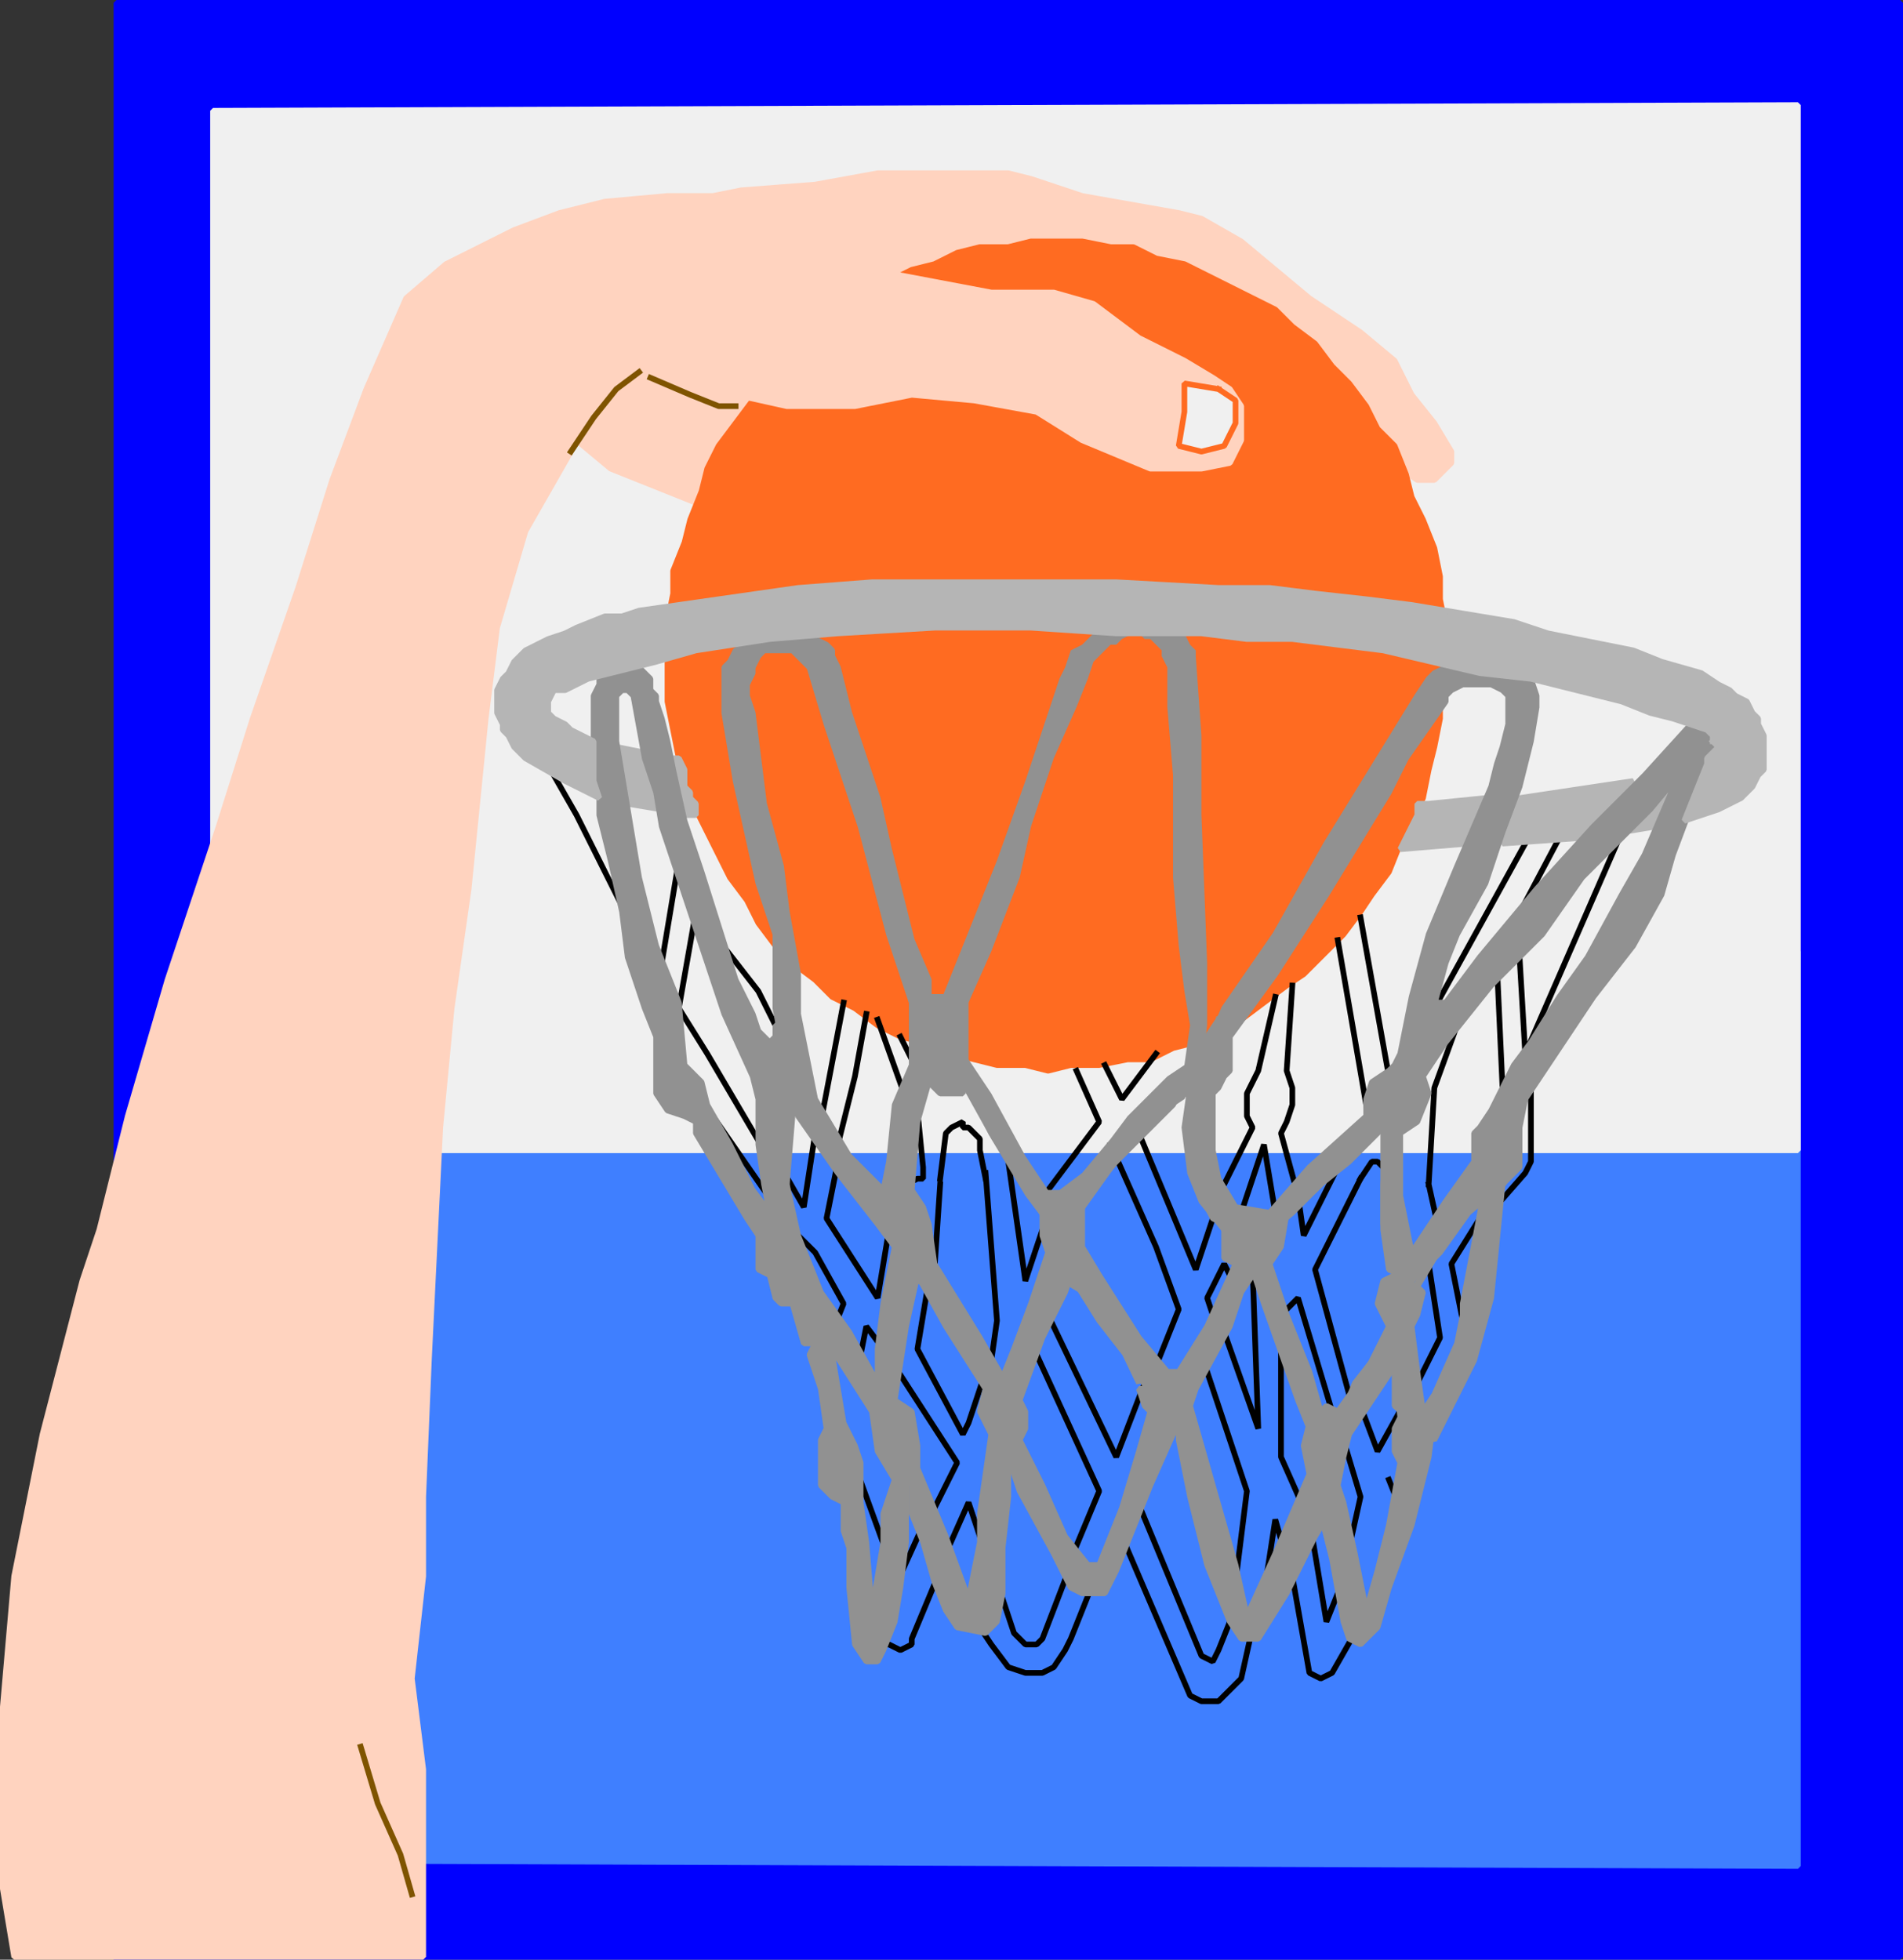
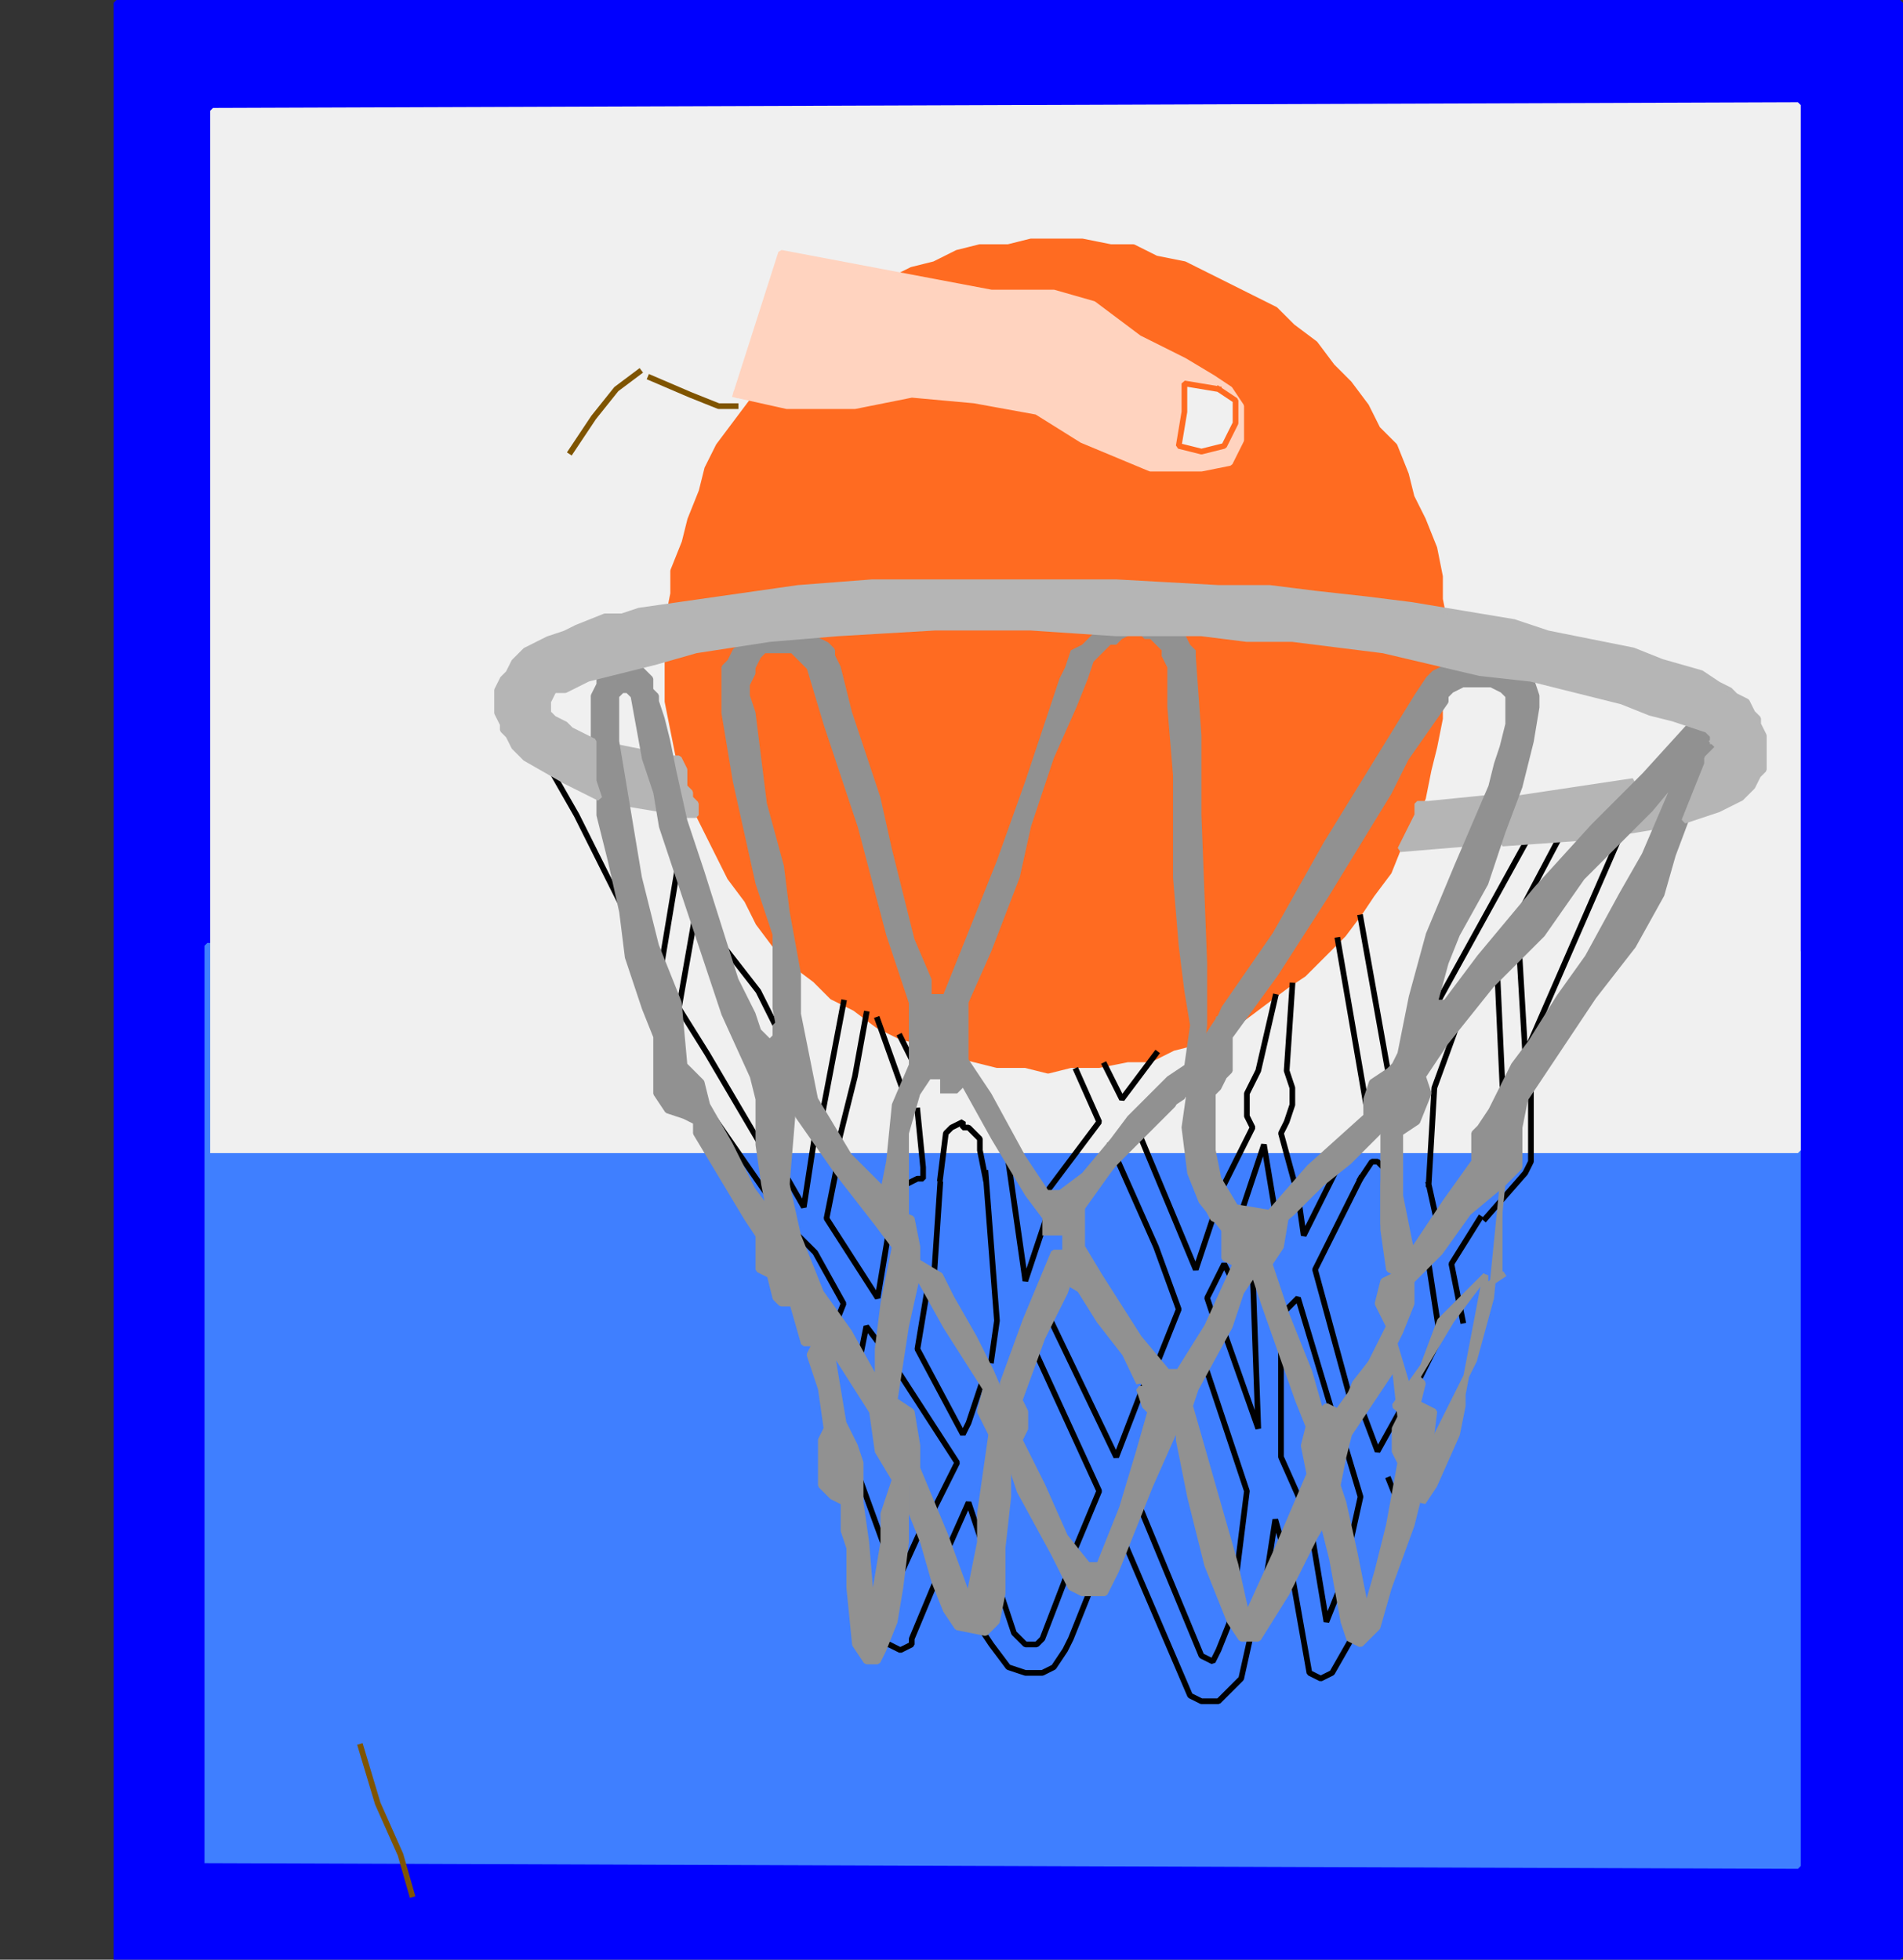
<svg xmlns="http://www.w3.org/2000/svg" width="335" height="345" version="1.2">
  <rect width="100%" height="100%" fill="#333333" stroke="none" />
  <g fill="none" fill-rule="evenodd" stroke="#000" stroke-linecap="square" stroke-linejoin="bevel" font-family="'Sans Serif'" font-size="12.5" font-weight="400">
    <path fill="#00f" stroke="#00f" stroke-linecap="butt" stroke-linejoin="miter" stroke-miterlimit="2" d="M20.5 344.5V.5h314v344h-314" vector-effect="non-scaling-stroke" />
    <path fill="#3f7fff" stroke="#3f7fff" stroke-linecap="butt" stroke-linejoin="miter" stroke-miterlimit="2" d="M36.5 327.5v-161l280 1v161l-280-1" vector-effect="non-scaling-stroke" />
    <path fill="#f0f0f0" stroke="#f0f0f0" stroke-linecap="butt" stroke-linejoin="miter" stroke-miterlimit="2" d="M37.5 202.5v-183l279-1v184h-279" vector-effect="non-scaling-stroke" />
-     <path fill="#ffd3bf" stroke="#ffd3bf" stroke-linecap="butt" stroke-linejoin="miter" stroke-miterlimit="2" d="m183.5 52.5 34 10 32 22h3l3-3v-2l-3-5-4-5-3-6-6-5-9-6-6-5-6-5-7-4-4-1-17-3-9-3-4-1h-23l-11 2-13 1-5 1h-8l-11 1-8 2-8 3-12 6-7 6-7 16-6 16-6 19-8 23-6 19-9 27-7 24-5 20-3 9-7 27-5 25-2 23v32l2 12h72v-33l-2-16 2-18v-14l1-24 2-41 2-21 3-21 3-30 2-16 5-17 8-14 1-2 6 5 15 6 31-38 30 2" vector-effect="non-scaling-stroke" />
    <path fill="#ff6b21" stroke="#ff6b21" stroke-linecap="butt" stroke-linejoin="miter" stroke-miterlimit="2" d="M254.5 115.5v-5l-1-5v-4l-1-5-2-5-2-4-1-4-2-5-3-3-2-4-3-4-3-3-3-4-4-3-3-3-4-2-4-2-4-2-4-2-5-1-4-2h-4l-5-1h-9l-4 1h-5l-4 1-4 2-4 1-4 2-4 2-4 3-4 3-3 3-3 3-4 3-2 4-3 4-3 4-2 4-1 4-2 5-1 4-2 5v4l-1 5v14l1 5 1 5 1 5 2 4 2 4 2 4 2 4 3 4 2 4 3 4 3 3 4 3 3 3 4 2 4 3 4 2 4 1 5 2 4 1 4 1h5l4 1 4-1h5l5-1h4l4-2 4-1 4-2 4-2 4-3 4-3 3-2 4-4 3-3 3-4 2-3 3-4 2-5 2-4 2-4 1-5 1-4 1-5v-5l1-5v-1" vector-effect="non-scaling-stroke" />
    <path stroke="#7f5400" stroke-linecap="butt" stroke-linejoin="miter" stroke-miterlimit="2" d="m63.5 307.5 3 10 4 9 2 7m42-267 7 3 5 2h3m-17-6-4 3-4 5-4 6" vector-effect="non-scaling-stroke" />
    <path fill="#ffd3bf" stroke="#ffd3bf" stroke-linecap="butt" stroke-linejoin="miter" stroke-miterlimit="2" d="m129.5 69.5 9 2h12l10-2 11 1 11 2 8 5 12 5h9l5-1 2-4v-6l-2-3-3-2-5-3-8-4-8-6-7-2h-11l-37-7-8 25" vector-effect="non-scaling-stroke" />
    <path fill="#f0f0f0" stroke="#ff6b21" stroke-linecap="butt" stroke-linejoin="miter" stroke-miterlimit="2" d="m214.5 68.5-6-1v5l-1 6 4 1 4-1 2-4v-4l-3-2" vector-effect="non-scaling-stroke" />
    <path stroke-linecap="butt" stroke-linejoin="miter" stroke-miterlimit="2" d="m184.5 209.5 9-12-4-9m-55 14-10-17-5-8 3-17m21 39-2 13-4-7m24-10 1 10v2h-1l-2 1m-5-29 5 14m-3 23-2 12-9-14 2-10m10 36 11 17-5 10m-1 1-5 11m16-38-3 9-1 2-8-15 2-12m-7 49-8-22m40 23-5 13-1 1h-2l-2-2-3-9m7-40 11 24-5 12m-15-68 2 26-1 7m10-26-4 12-3-21m24 39-5 13-12-25m32 51v3l-2 5-1 2-2-1-12-29m12-24 8 24-2 16m-22-77 8 18 4 11-4 10m17-17 1 28-6-17m14 31-4-9v-23m12 42-4 10-3-18m6-14 3 10-2 9m0-27-6-22 8-16m-3-4-7 14-1-7m35-41 1 22m-7 41-2-10 5-8m-9 8 2 13-6 12" vector-effect="non-scaling-stroke" />
    <path fill="#919191" stroke="none" d="m199.5 107.5-6 3-2 2-1 1-2 1-1 3-1 2-6 18-5 14-6 15-4 10v16h3l1-1 5 9 6 10 3 4v3h7v-4l5-7 7-9 6-4 3-5 1-8v-11l-1-26v-14l-1-14v-1l-1-1-1-2h-1l-9-4 1 4h1l1 1h1l1 1 1 1v1l1 2v7l1 12v18l1 12 1 8 1 6-1 7-3 2-7 7-3 4-5 6-4 3h-2l-4-6-6-11-4-6v-10l4-9 5-13 2-9 4-12 4-9 2-5 1-3 2-2 1-1h1l1-1 2-1v-4" />
    <path stroke-linecap="butt" stroke-linejoin="miter" stroke-miterlimit="2" d="m173.5 207.5-1-5v-2l-1-1-1-1h-1v-1l-2 1-1 1-1 8m86 1 2 9m-14-10 2-3h1l1 1m-92 33 1-5 3 4m69-24-2-12-5 15m-4 15-1-3 3-6 1 2m18 24-6-20-3 3m14 16 3 8 5-9m-138-87-2-4-6-12-4-7m19 33 3-18m7 14 7 9 4 8m-12 14 9 13m6 8 3 3 5 9-2 5m-2-37 4-21m7 113h1l2 1 2-1v-1l5-12m10 3-5-15-4 9m-5-85-3-6m34 96-4 10-1 2-2 3-2 1h-3l-3-1-3-4-2-3m48 0-2 9-2 2-2 2h-3l-2-1-12-28m41 17-4 7-2 1-2-1-3-17m42-87v14l-1 2-7 8m6-46 1 17 17-39m-33 31 16-29m-28 46-5-29m-88 36 3-12 2-11m12 45 1-15m35-9 10 24 4-12m14-1-3-11 1-2 1-3v-3l-1-3 1-15m24 35 1-17 4-11m-34 100 2-13 2 7m48-127-9 17" vector-effect="non-scaling-stroke" />
    <path fill="#b5b5b5" stroke="#b5b5b5" stroke-linecap="butt" stroke-linejoin="miter" stroke-miterlimit="2" d="M109.5 137.5v2l1 2 6 1-1-3-1-2v-1l-1-2v-2l-5-1v1l1 5m156 8-1 3 14-1 4-4 5-6-20 3-1 1-1 4m-18 2-1 2 12-1 3-6v-2l-10 1h-2v2l-1 2-1 2m-130-14 1 1 1 4v3l1 1v1h2v-2l-1-1v-1l-1-1v-3l-1-2h-2m174 12-6 1 9-10-2 6-1 3" vector-effect="non-scaling-stroke" />
    <path stroke-linecap="butt" stroke-linejoin="miter" stroke-miterlimit="2" d="m203.5 185.5-6 8-3-6m50 73 2 5m-22-90-3 13-1 2-1 2v4l1 2-1 2-5 10m25-49 5 28" vector-effect="non-scaling-stroke" />
    <path fill="#919191" stroke="#919191" stroke-linecap="butt" stroke-linejoin="miter" stroke-miterlimit="2" d="M110.5 117.5h-2l-1 1h-1l-1 1v1l-1 2v13l1 4v4l2 8 2 9 1 8 3 9 2 5v10l2 3 3 1 2 1v2l9 15 2 3v6l2 1 1 4 1 1h2l2 7h3l3-3-2-3-5-9-2-9v-13l1-4h2l-2-15h-3v2l-1 1-2-2-1-3-3-6-6-19-3-9-2-9-1-5-1-4-1-3v-1l-1-1v-2l-1-1-1-1-1-1h-1v5l1 1 2 11 2 6 1 6 4 12 3 9 4 12 5 11 1 4v8l1 7 1 5-3-4-4-8-4-7-1-4-3-3-1-11-4-10-3-12-4-24v-8l1-1h1v-4" vector-effect="non-scaling-stroke" />
    <path fill="#919191" stroke="#919191" stroke-linecap="butt" stroke-linejoin="miter" stroke-miterlimit="2" d="m136.5 110.5-4 2-1 1-2 1-1 2-1 1v8l1 6 1 6 2 9 2 9 3 9v13l3 16 4 6 4 5 4 5 5 5h3v-15l2-7 2-3h4v-11l-1-3h-3v-3l-3-7-2-8-2-8-2-9-5-15-2-8-1-2v-1l-1-1-2-1-2-1-5-1v4h-2l-1 1-1 2v1l-1 2v2l1 3 2 16 3 11 1 8 2 11v7l3 15 6 10 6 6 1-5 1-10 3-7v-11l-4-12-5-19-6-18-3-10-1-1-1-1-1-1h-3v-4" vector-effect="non-scaling-stroke" />
    <path fill="#919191" stroke="#919191" stroke-linecap="butt" stroke-linejoin="miter" stroke-miterlimit="2" d="m139.5 193.5-2 2v14l1 9 4 10 6 8 3 5 2 3h3l2-13 3-8v-4l-1-5-5-2-7-8-5-8-3-4v4l7 10 7 9 3 4-2 10-1 8v6l-5-9-5-7-2-5-2-5-2-9 1-12v-3" vector-effect="non-scaling-stroke" />
    <path fill="#919191" stroke="#919191" stroke-linecap="butt" stroke-linejoin="miter" stroke-miterlimit="2" d="m146.5 232.5-2 2-2 4 2 6 1 7-1 2v8l2 2 2 1v5l1 3v7l1 10 2 3h2l1-2 2-5 1-6 1-8v-17l-3-8-6-8-4-4v3l7 11 1 7 3 5-2 6v5l-2 12-1-12-1-7v-7l-1-3-2-4-2-12v-6" vector-effect="non-scaling-stroke" />
    <path fill="#919191" stroke="#919191" stroke-linecap="butt" stroke-linejoin="miter" stroke-miterlimit="2" d="m160.5 221.5-2 5-3 16 1 5 4 14v5l2 5 2 7 2 5 2 3 5 1 2-2 1-5v-8l1-9v-15l-3-7-3-6-4-7-2-4-5-3 1 3 5 9 7 11-1 4 2 4-2 14v5l-2 10-4-11-5-12v-4l-1-6-3-2 2-13 2-9-1-3m139-95 3 3-5 13-3 8-2 7-5 9-7 9-6 9-6 9-1 5v7l-3 3-6 5-5 7-5 5-4-2-1-7v-17l3-8 4-15h4l6-8 10-12 10-11 9-9 10-11v1l-4 10-5 6-12 12-7 10-9 9-8 10-4 6 1 3-2 5-3 2v11l2 10 6-9 5-7v-5l1-1 2-3 4-8 3-4 5-8 5-7 6-11 4-7 3-7 3-7 4-10" vector-effect="non-scaling-stroke" />
-     <path fill="#919191" stroke="#919191" stroke-linecap="butt" stroke-linejoin="miter" stroke-miterlimit="2" d="m264.5 208.5-1 10-1 10-3 11-4 8-3 6-7-6v-16l5-7 3-8 8-8-4 21v2l-1 5-4 9-2 3-1-7-1-8 1-2 1-4-1-1 6-10 6-8v2l3-2" vector-effect="non-scaling-stroke" />
+     <path fill="#919191" stroke="#919191" stroke-linecap="butt" stroke-linejoin="miter" stroke-miterlimit="2" d="m264.5 208.5-1 10-1 10-3 11-4 8-3 6-7-6l5-7 3-8 8-8-4 21v2l-1 5-4 9-2 3-1-7-1-8 1-2 1-4-1-1 6-10 6-8v2l3-2" vector-effect="non-scaling-stroke" />
    <path fill="#919191" stroke="#919191" stroke-linecap="butt" stroke-linejoin="miter" stroke-miterlimit="2" d="m245.5 236.5 3 10 4 2-1 8-3 12-4 11-2 7-3 3-2-1-1-3-2-11-2-8 1-12 3-6 2-5 7-9v6l1 9-1 2v4l1 2-2 11-2 8-2 7-2-10-2-9-1-3 1-5 1-4 4-6 2-3 2-3v-4" vector-effect="non-scaling-stroke" />
    <path fill="#919191" stroke="#919191" stroke-linecap="butt" stroke-linejoin="miter" stroke-miterlimit="2" d="m222.5 216.5 5-6 15-13h3v23h3v9l-2 5-5 10-6 7h-5l-2-5-6-17-2-6 4-10 20-16-1 11v7l2 9-2 1-1 4 2 4-4 8-5 7-2-1-1 1-2-7-4-10-3-9 2-3 1-6 5-4 5-5 8-7-22 19" vector-effect="non-scaling-stroke" />
    <path fill="#919191" stroke="#919191" stroke-linecap="butt" stroke-linejoin="miter" stroke-miterlimit="2" d="m222.5 223.5 1 3 4 13 3 10h6l-2 7v9l-3 5-5 10-5 8h-3l-2-3-4-10-3-12-2-10v-9l5-9 8-13 10 28-1 4 1 5-6 14-5 11-2-9-4-14-4-14 1-3 6-11 2-6 2-3 2-1m35-103-2 1-1 1v1l-7 10-3 6-11 18-9 14-8 11v6l-1 1-1 2-1 1v10l1 5 3 5 6 1 7-8 10-9v-3l1-3 3-2 1-1 1-2 2-10 3-11 5-12 6-14 1-4 1-3 1-4v-5l-1-1-2-1h-1v-5h-3l-3 1-1 1-2 1-1 1-2 3-16 26-9 16-9 13-6 14-1 7 1 8 2 5 4 5 6 2 6-5 5-5 5-4 7-7 7-13v-4l3-11 2-5 5-9 3-9 3-8 2-8 1-6v-2l-1-3-8-3v4h-4" vector-effect="non-scaling-stroke" />
    <path fill="#919191" stroke="#919191" stroke-linecap="butt" stroke-linejoin="miter" stroke-miterlimit="2" d="m214.5 179.5-3 18 1 10 4 6 6 3-1 5-4 6-10 18h-5l-4-7-6-10-5-3v-13l9-11 12-10 1 2v6l1 9 3 6 2 1v6l2 1-5 11-5 8h-2l-5-6-7-11-3-5v-7l4-6 6-6 6-6 6-12 2-3" vector-effect="non-scaling-stroke" />
    <path fill="#919191" stroke="#919191" stroke-linecap="butt" stroke-linejoin="miter" stroke-miterlimit="2" d="m189.5 220.5 3 3 10 18 6 3v6l-2 2-4 9-6 15-2 4h-4l-2-1-3-6-6-11-2-6-1-13 4-11 5-12h4l6 8 6 10 2 6h-3l1 3 1 1-2 7-3 10-4 10h-2l-4-5-4-9-4-8 1-2v-3l-1-2 4-11 4-8 1-3 5 8 7 9v2l-11-23" vector-effect="non-scaling-stroke" />
-     <path fill="#919191" stroke="#919191" stroke-linecap="butt" stroke-linejoin="miter" stroke-miterlimit="2" d="M165.5 187.5h3l5 6 12 20h4v7l-6 11-6 17-7-12-5-10-4-1-2-7-1-6 1-14 4-11h6l1 4 4 8 9 14v4l1 3-3 9-3 8-2 5-4-7-8-13-1-7-1-3-2-3 1-12 2-7 1 1 1 1h4v-1l-4-4" vector-effect="non-scaling-stroke" />
    <path fill="#b5b5b5" stroke="#b5b5b5" stroke-linecap="butt" stroke-linejoin="miter" stroke-miterlimit="2" d="m301.5 130.5 1 1-1 1-1 1v1l-4 10 3-1 3-1 4-2 2-2 1-2 1-1v-6l-1-2v-1l-1-1-1-2-2-1-1-1-2-1-3-2-7-2-5-2-5-1-10-2-6-2-6-1-12-2-8-1-9-1-8-1h-9l-18-1h-43l-13 1-7 1-7 1-7 1-7 1-3 1h-3l-5 2-2 1-3 1-2 1-2 1-2 2-1 2-1 1-1 2v4l1 2v1l1 1 1 2 2 2 7 4 6 3-1-3v-7l-2-1-2-1-1-1-2-1-1-1v-2l1-2h2l4-2 4-1 8-2 7-2 13-2 12-1 17-1h17l15 1h15l8 1h8l8 1 8 1 17 4 9 1 8 2 8 2 5 2 4 1 3 1 3 1 1 1v1" vector-effect="non-scaling-stroke" />
  </g>
</svg>